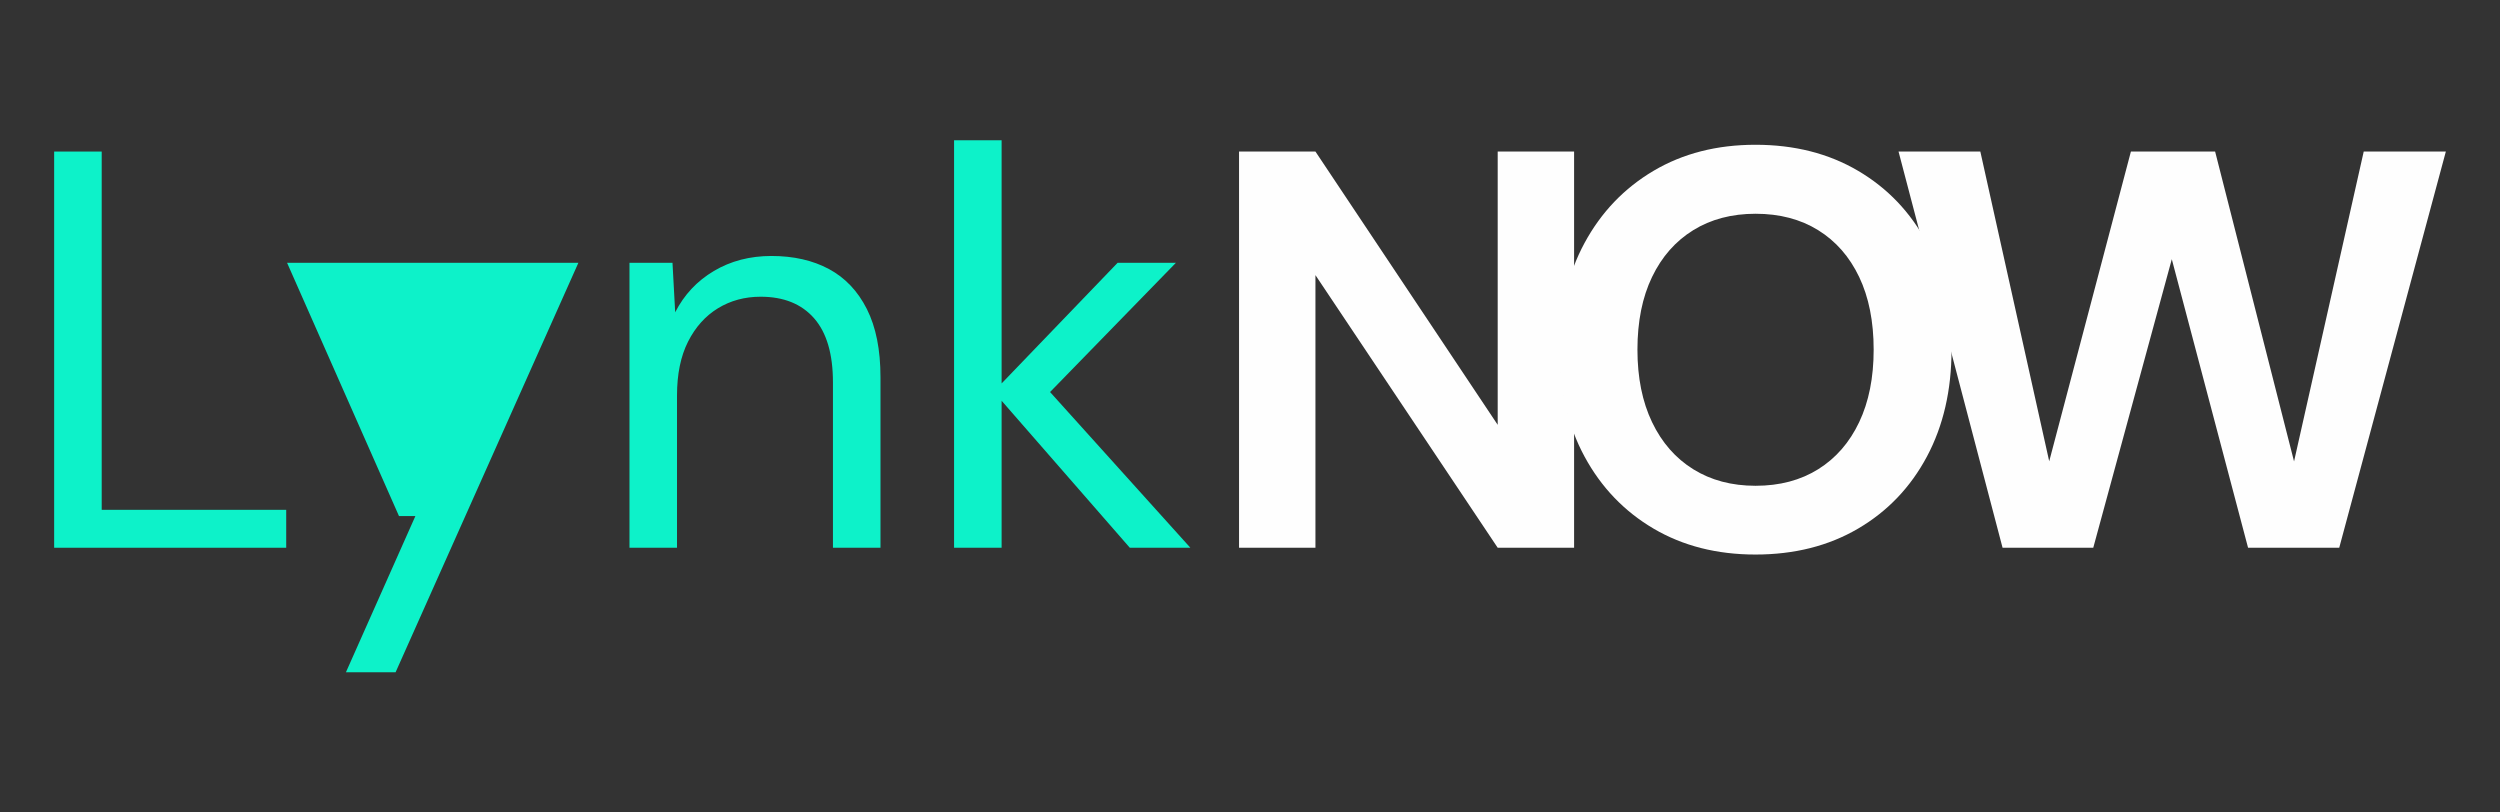
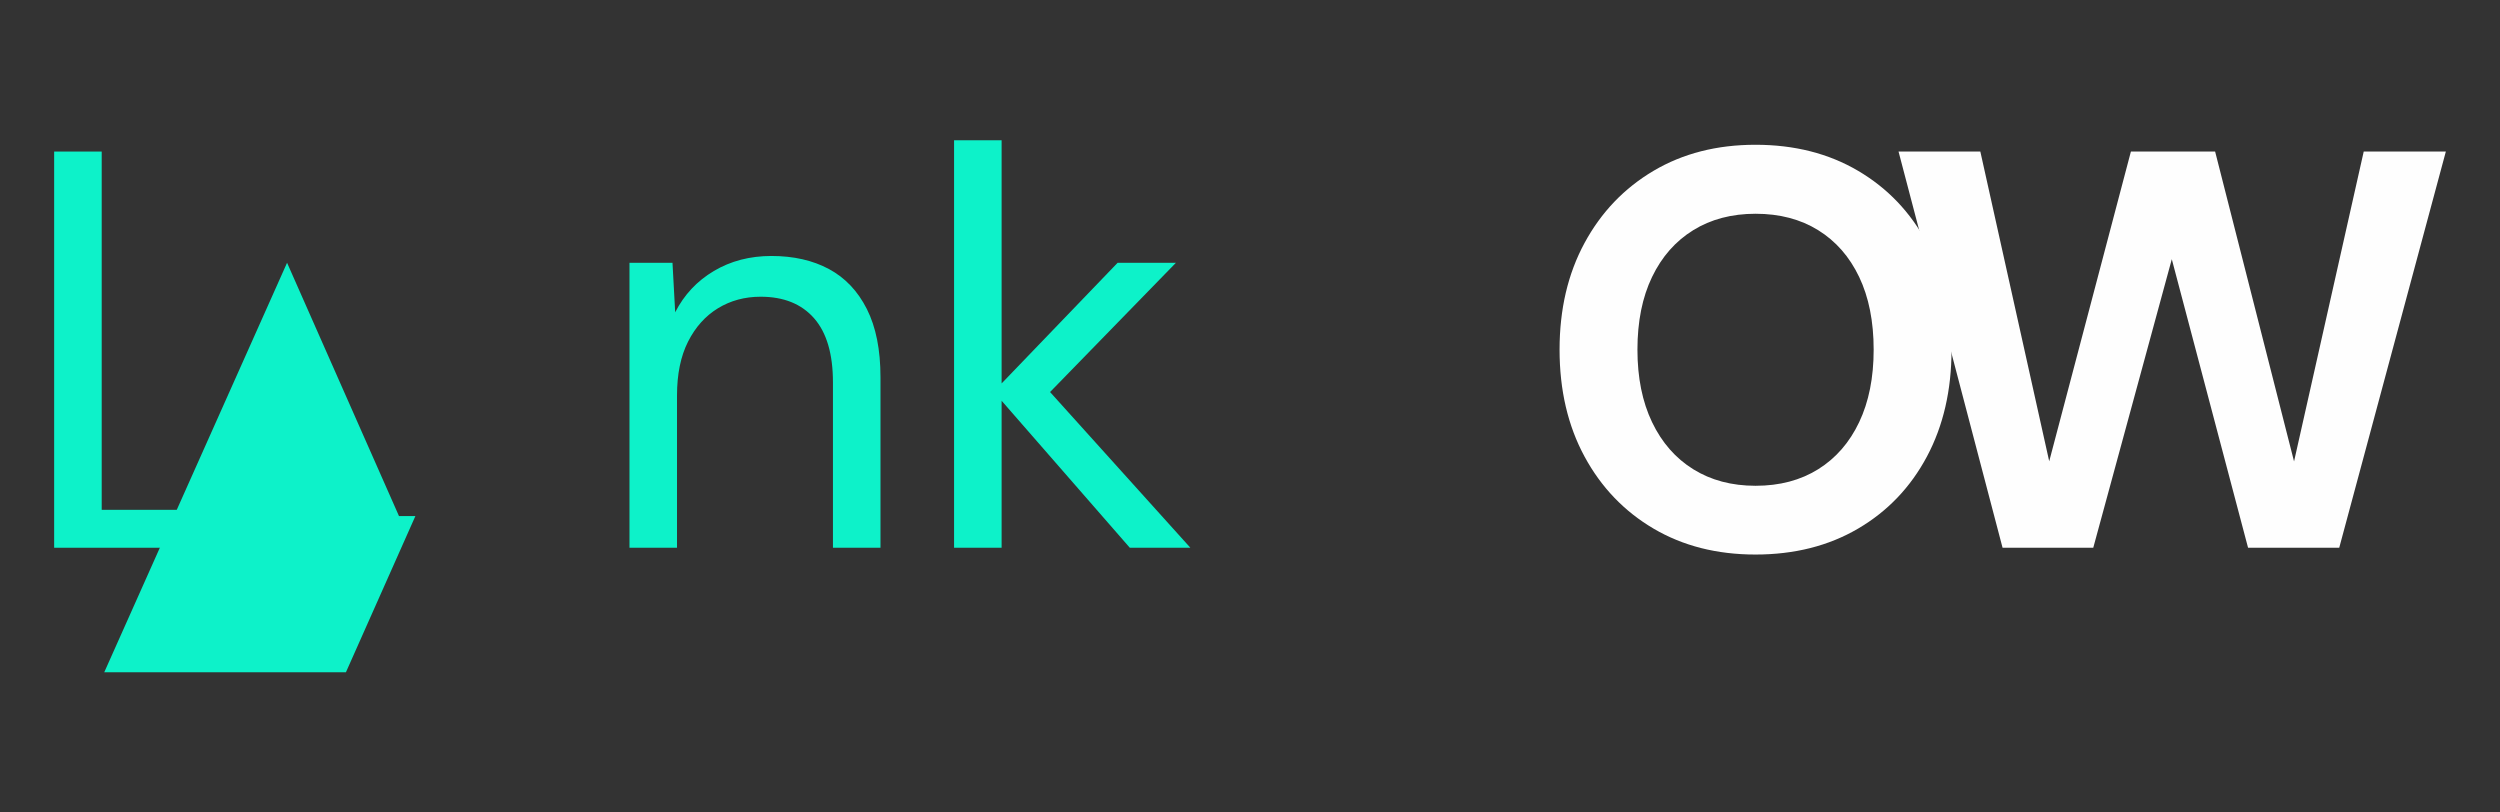
<svg xmlns="http://www.w3.org/2000/svg" width="100%" height="100%" viewBox="0 0 400 130" version="1.1" xml:space="preserve" style="fill-rule:evenodd;clip-rule:evenodd;stroke-linejoin:round;stroke-miterlimit:2;">
  <rect x="0" y="0" width="400" height="130" fill="#333333" stroke="none" />
  <path d="M8.665,87.639l0,-63.39l7.607,0l0,57.323l29.522,-0l-0,6.067l-37.129,0Z" style="fill:#0df2c9;fill-rule:nonzero;" />
-   <path d="M55.348,107.562l11.115,-24.994l-2.626,0l-17.907,-40.524l46.614,-0l-29.25,65.518l-7.946,-0Z" style="fill:#0df2c9;fill-rule:nonzero;" />
+   <path d="M55.348,107.562l11.115,-24.994l-2.626,0l-17.907,-40.524l-29.25,65.518l-7.946,-0Z" style="fill:#0df2c9;fill-rule:nonzero;" />
  <path d="M100.717,87.639l-0,-45.595l6.882,-0l0.43,7.924c1.434,-2.808 3.498,-5.011 6.192,-6.611c2.694,-1.6 5.762,-2.4 9.203,-2.4c3.547,0 6.618,0.698 9.214,2.094c2.596,1.396 4.618,3.532 6.067,6.407c1.449,2.875 2.174,6.509 2.174,10.901l-0,27.28l-7.607,0l-0,-26.465c-0,-4.543 -1.008,-7.962 -3.022,-10.256c-2.015,-2.294 -4.864,-3.441 -8.547,-3.441c-2.535,0 -4.811,0.615 -6.826,1.845c-2.014,1.23 -3.61,3.011 -4.788,5.343c-1.177,2.332 -1.766,5.203 -1.766,8.614l0,24.36l-7.606,0Z" style="fill:#0df2c9;fill-rule:nonzero;" />
  <path d="M180.769,87.639l-21.779,-24.971l19.832,-20.624l9.327,-0l-22.729,23.341l0.09,-5.434l24.949,27.688l-9.69,0Zm-28.118,0l0,-65.201l7.607,0l-0,65.201l-7.607,0Z" style="fill:#0df2c9;fill-rule:nonzero;" />
-   <path d="M198.247,87.639l-0,-63.39l12.223,0l29.161,43.725l0,-43.725l12.224,0l-0,63.39l-12.224,0l-29.161,-43.619l0,43.619l-12.223,0Z" style="fill:#fefefe;fill-rule:nonzero;" />
  <path d="M280.875,88.726c-6.17,-0 -11.604,-1.382 -16.303,-4.147c-4.699,-2.765 -8.381,-6.608 -11.045,-11.528c-2.664,-4.92 -3.996,-10.622 -3.996,-17.107c0,-6.459 1.332,-12.149 3.996,-17.07c2.664,-4.92 6.346,-8.769 11.045,-11.546c4.699,-2.777 10.133,-4.165 16.303,-4.165c6.225,-0 11.697,1.388 16.415,4.165c4.719,2.777 8.391,6.626 11.017,11.546c2.626,4.921 3.939,10.611 3.939,17.07c0,6.485 -1.313,12.187 -3.939,17.107c-2.626,4.92 -6.298,8.763 -11.017,11.528c-4.718,2.765 -10.19,4.147 -16.415,4.147Zm0.02,-11.001c3.848,-0 7.185,-0.882 10.013,-2.646c2.827,-1.764 5.013,-4.275 6.559,-7.532c1.546,-3.257 2.319,-7.125 2.319,-11.603c0,-4.513 -0.773,-8.39 -2.319,-11.629c-1.546,-3.24 -3.732,-5.735 -6.559,-7.487c-2.828,-1.751 -6.165,-2.627 -10.013,-2.627c-3.816,-0 -7.141,0.876 -9.975,2.627c-2.834,1.752 -5.031,4.247 -6.59,7.487c-1.56,3.239 -2.34,7.116 -2.34,11.629c0,4.478 0.78,8.346 2.34,11.603c1.559,3.257 3.756,5.768 6.59,7.532c2.834,1.764 6.159,2.646 9.975,2.646Z" style="fill:#fefefe;fill-rule:nonzero;" />
  <path d="M320.41,87.639l-16.644,-63.39l13.087,0l11.02,49.558l13.071,-49.558l13.475,0l12.628,49.579l11.148,-49.579l13.14,0l-17.059,63.39l-14.587,0l-12.202,-46.168l-12.567,46.168l-14.51,0Z" style="fill:#fefefe;fill-rule:nonzero;" />
</svg>